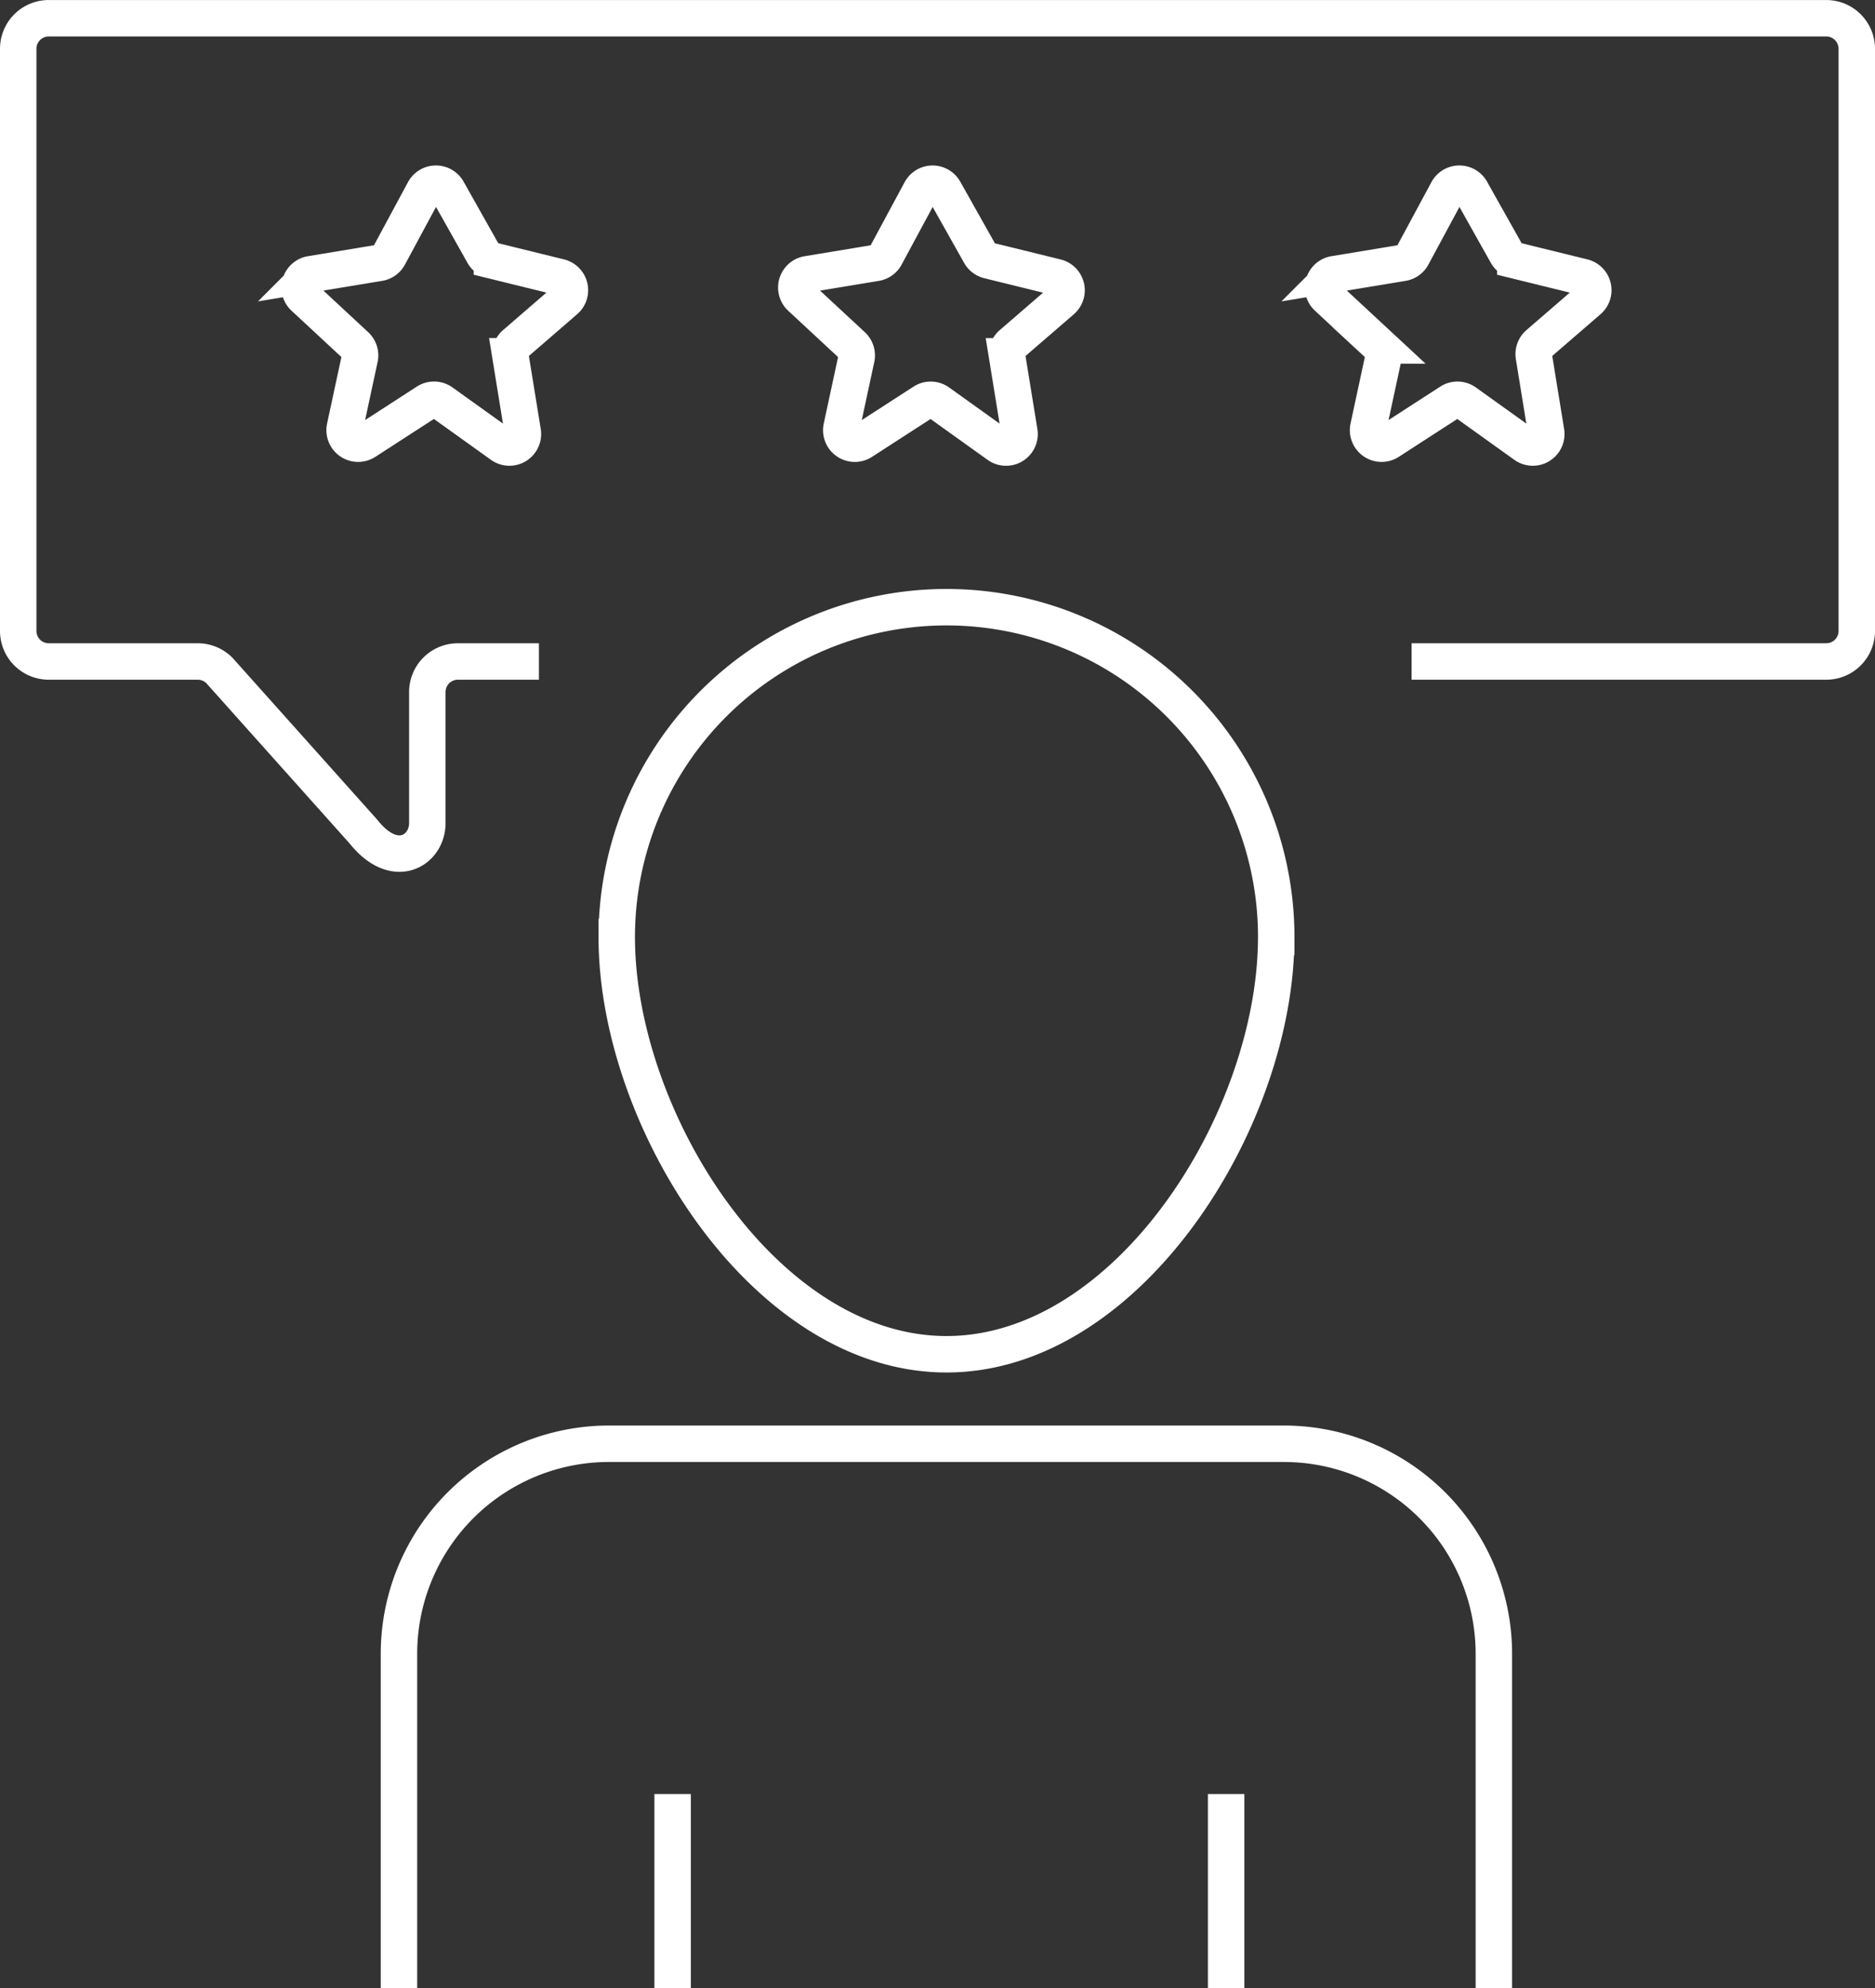
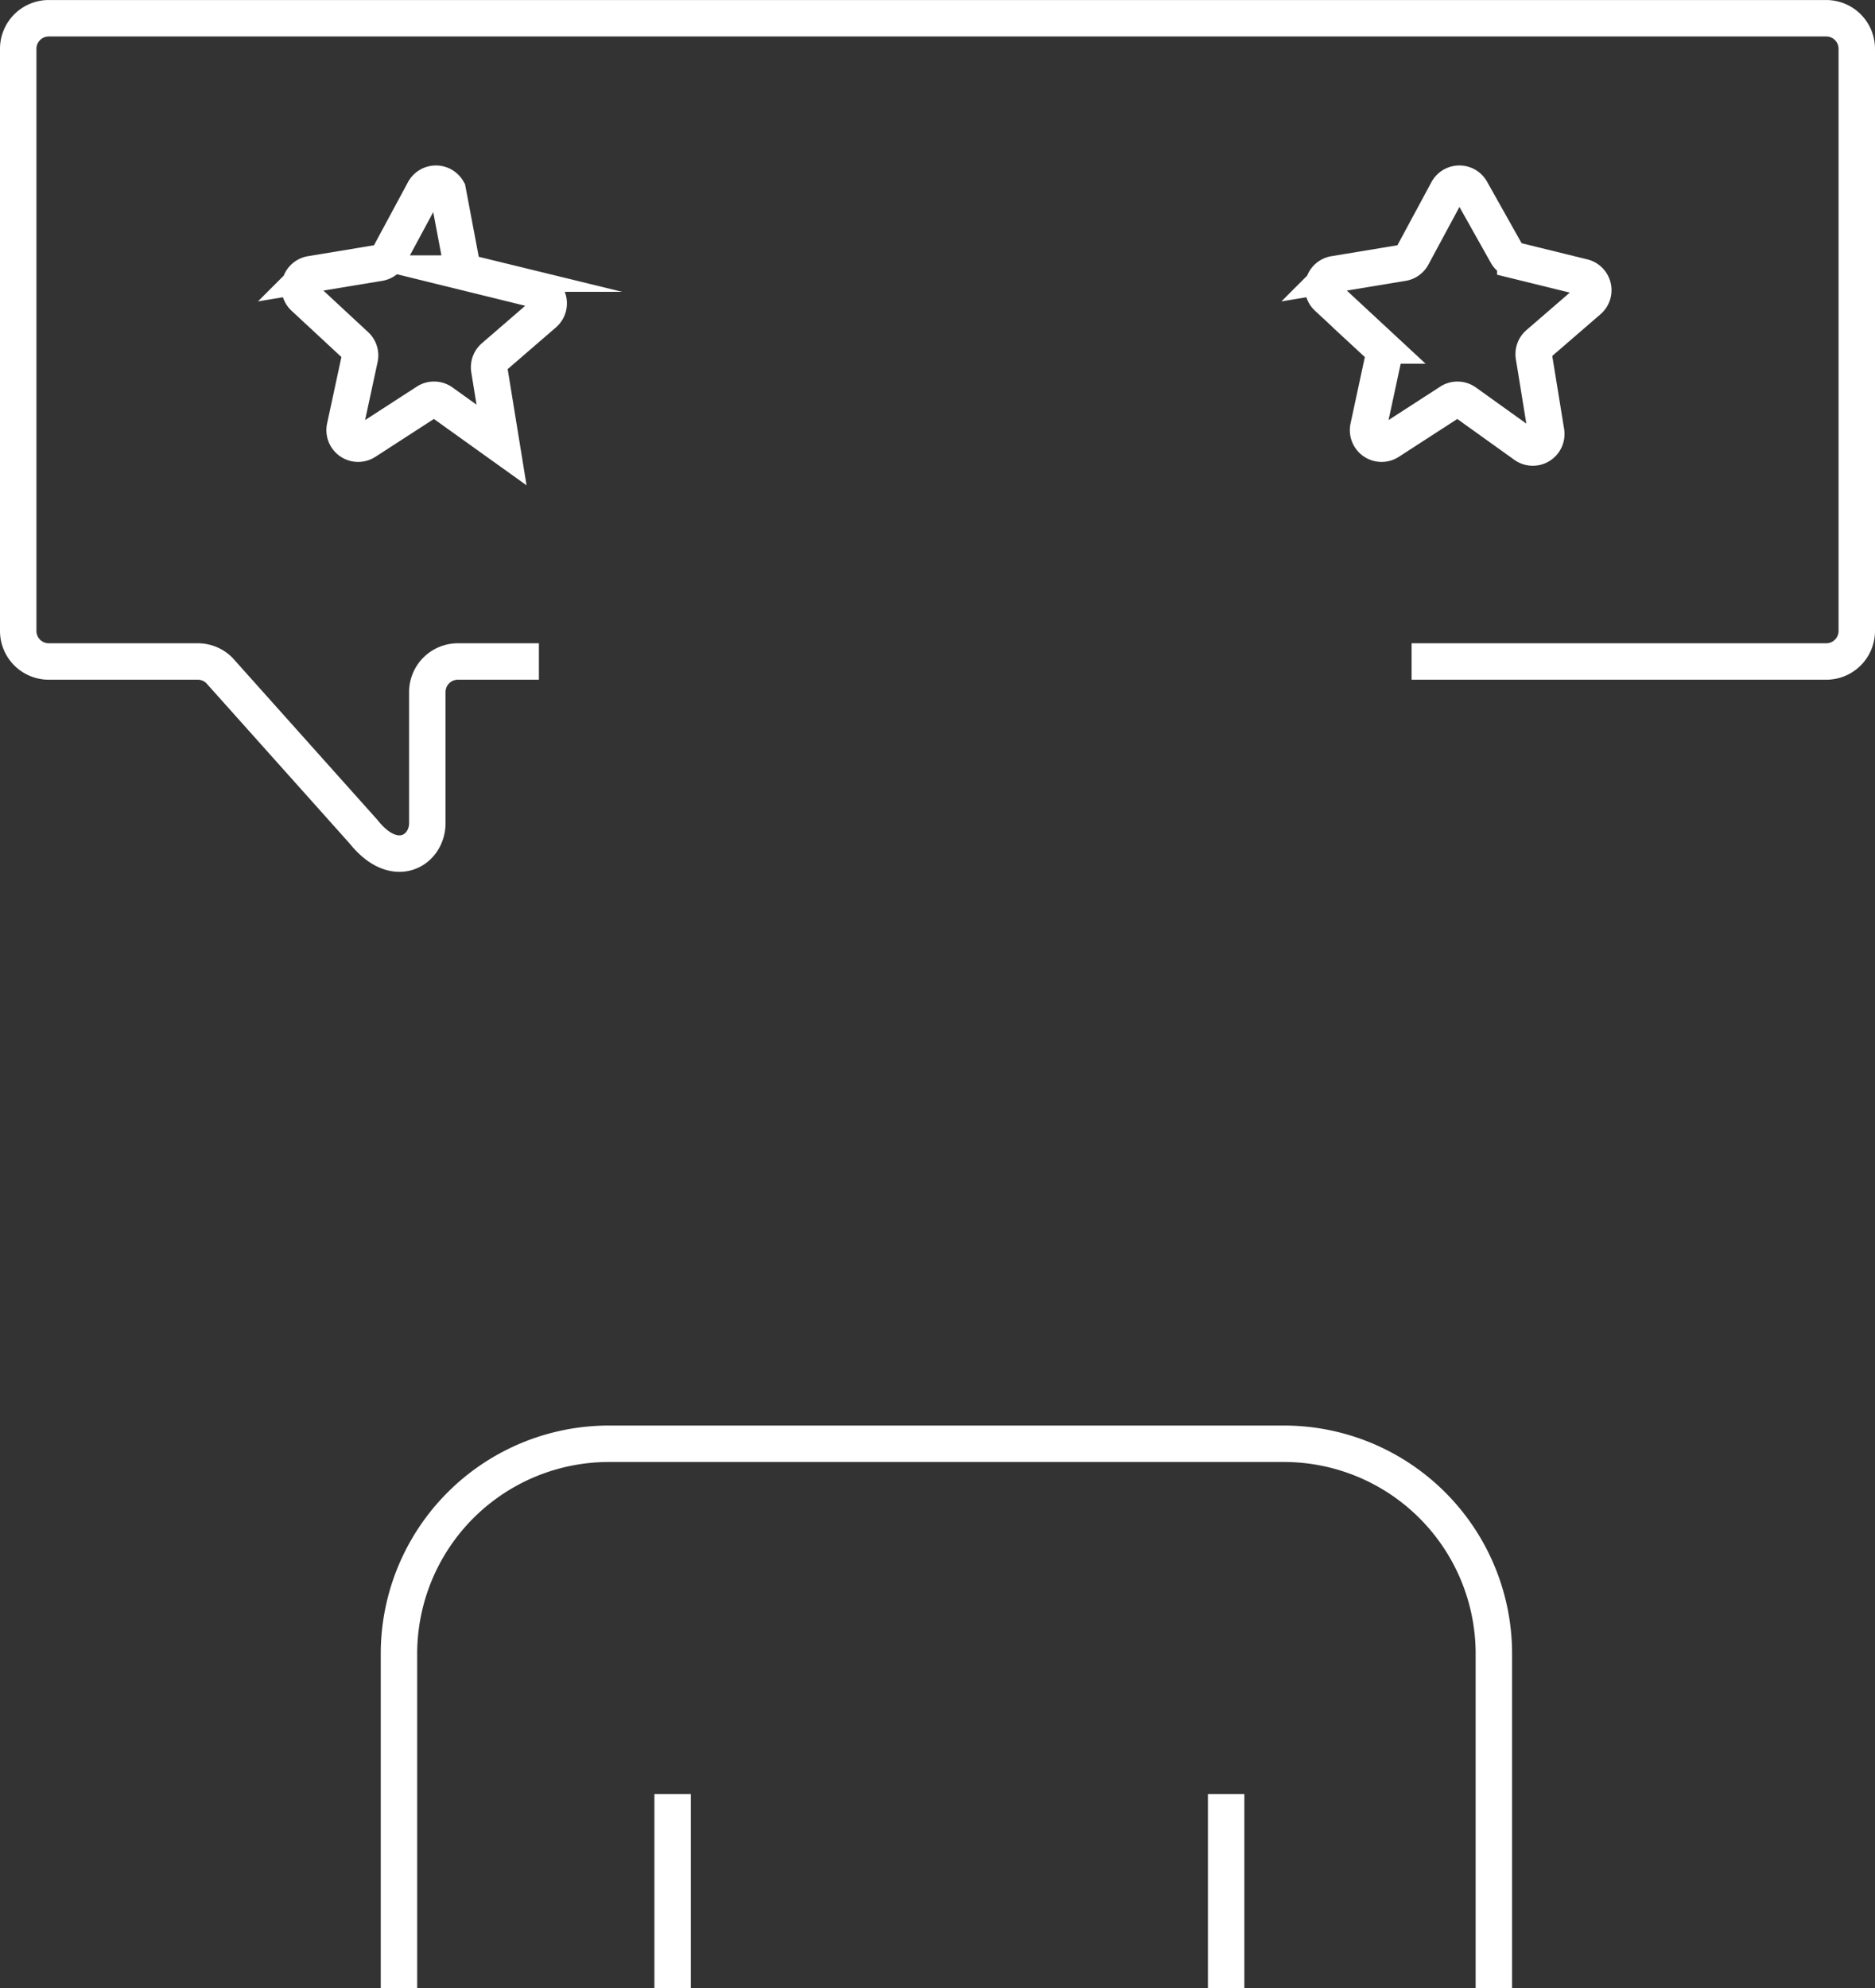
<svg xmlns="http://www.w3.org/2000/svg" width="77.177" height="81.823" viewBox="0 0 77.177 81.823">
  <rect x="0" y="0" width="77.177" height="81.823" fill="#333333" stroke="none" />
  <g id="Group_51724" data-name="Group 51724" transform="translate(0.37 0.371)">
    <g id="Group_51725" data-name="Group 51725" transform="translate(0 0)">
-       <path id="Path_136345" data-name="Path 136345" d="M58.679,45.711c0,7.5-6.077,17.17-13.572,17.17s-13.572-9.674-13.572-17.17a13.572,13.572,0,1,1,27.145,0Z" transform="translate(-6.519 -7.523)" fill="none" stroke="#fff" stroke-miterlimit="10" stroke-width="1.5" />
      <path id="Path_136346" data-name="Path 136346" d="M21.133,102.775V89.009a8.644,8.644,0,0,1,8.644-8.645H57.561A8.644,8.644,0,0,1,66.2,89.009v13.767" transform="translate(-5.081 -21.323)" fill="none" stroke="#fff" stroke-miterlimit="10" stroke-width="1.5" />
      <line id="Line_1102" data-name="Line 1102" y2="7.997" transform="translate(50.099 73.455)" fill="none" stroke="#fff" stroke-miterlimit="10" stroke-width="1.5" />
      <line id="Line_1103" data-name="Line 1103" y2="7.997" transform="translate(27.316 73.455)" fill="none" stroke="#fff" stroke-miterlimit="10" stroke-width="1.5" />
      <path id="Path_136347" data-name="Path 136347" d="M57.853,26.97H74.92a1.257,1.257,0,0,0,1.257-1.257V1.757A1.257,1.257,0,0,0,74.92.5H1.758A1.257,1.257,0,0,0,.5,1.757V25.712A1.257,1.257,0,0,0,1.758,26.97H7.89a1.254,1.254,0,0,1,.889.368l5.943,6.646c1.288,1.613,2.617.758,2.617-.362v-5.4A1.257,1.257,0,0,1,18.6,26.97h3.332" transform="translate(-0.12 -0.12)" fill="none" stroke="#fff" stroke-miterlimit="10" stroke-width="1.5" />
-       <path id="Path_136348" data-name="Path 136348" d="M20.5,17.379l2.455,1.758a.556.556,0,0,0,.873-.542l-.505-3.109a.557.557,0,0,1,.185-.51l2.069-1.788a.556.556,0,0,0-.231-.961l-2.787-.685a.554.554,0,0,1-.352-.267L20.739,8.667a.557.557,0,0,0-.975.009l-1.445,2.682a.555.555,0,0,1-.4.285l-2.808.464a.556.556,0,0,0-.288.957l2.131,1.978a.555.555,0,0,1,.166.525l-.612,2.842a.557.557,0,0,0,.847.585l2.518-1.629A.555.555,0,0,1,20.5,17.379Z" transform="translate(-2.681 -1.196)" fill="none" stroke="#fff" stroke-miterlimit="10" stroke-width="1.5" />
-       <path id="Path_136349" data-name="Path 136349" d="M47.413,17.379l2.455,1.758a.556.556,0,0,0,.873-.542l-.505-3.108a.557.557,0,0,1,.185-.51l2.069-1.787a.556.556,0,0,0-.231-.961l-2.786-.685a.554.554,0,0,1-.352-.267L47.653,8.667a.557.557,0,0,0-.975.009l-1.445,2.682a.555.555,0,0,1-.4.285l-2.808.464a.556.556,0,0,0-.288.957l2.131,1.978a.555.555,0,0,1,.166.525l-.612,2.842a.557.557,0,0,0,.847.585l2.518-1.628A.555.555,0,0,1,47.413,17.379Z" transform="translate(-9.152 -1.195)" fill="none" stroke="#fff" stroke-miterlimit="10" stroke-width="1.5" />
+       <path id="Path_136348" data-name="Path 136348" d="M20.5,17.379l2.455,1.758l-.505-3.109a.557.557,0,0,1,.185-.51l2.069-1.788a.556.556,0,0,0-.231-.961l-2.787-.685a.554.554,0,0,1-.352-.267L20.739,8.667a.557.557,0,0,0-.975.009l-1.445,2.682a.555.555,0,0,1-.4.285l-2.808.464a.556.556,0,0,0-.288.957l2.131,1.978a.555.555,0,0,1,.166.525l-.612,2.842a.557.557,0,0,0,.847.585l2.518-1.629A.555.555,0,0,1,20.5,17.379Z" transform="translate(-2.681 -1.196)" fill="none" stroke="#fff" stroke-miterlimit="10" stroke-width="1.5" />
      <path id="Path_136350" data-name="Path 136350" d="M75.958,17.379l2.455,1.758a.556.556,0,0,0,.873-.542l-.505-3.109a.557.557,0,0,1,.185-.51l2.069-1.788a.556.556,0,0,0-.231-.961l-2.787-.685a.554.554,0,0,1-.352-.267L76.2,8.667a.557.557,0,0,0-.975.009l-1.445,2.682a.555.555,0,0,1-.4.285l-2.808.464a.556.556,0,0,0-.288.957l2.131,1.978a.555.555,0,0,1,.166.525l-.612,2.842a.557.557,0,0,0,.847.585l2.518-1.629A.555.555,0,0,1,75.958,17.379Z" transform="translate(-16.016 -1.196)" fill="none" stroke="#fff" stroke-miterlimit="10" stroke-width="1.5" />
    </g>
  </g>
</svg>